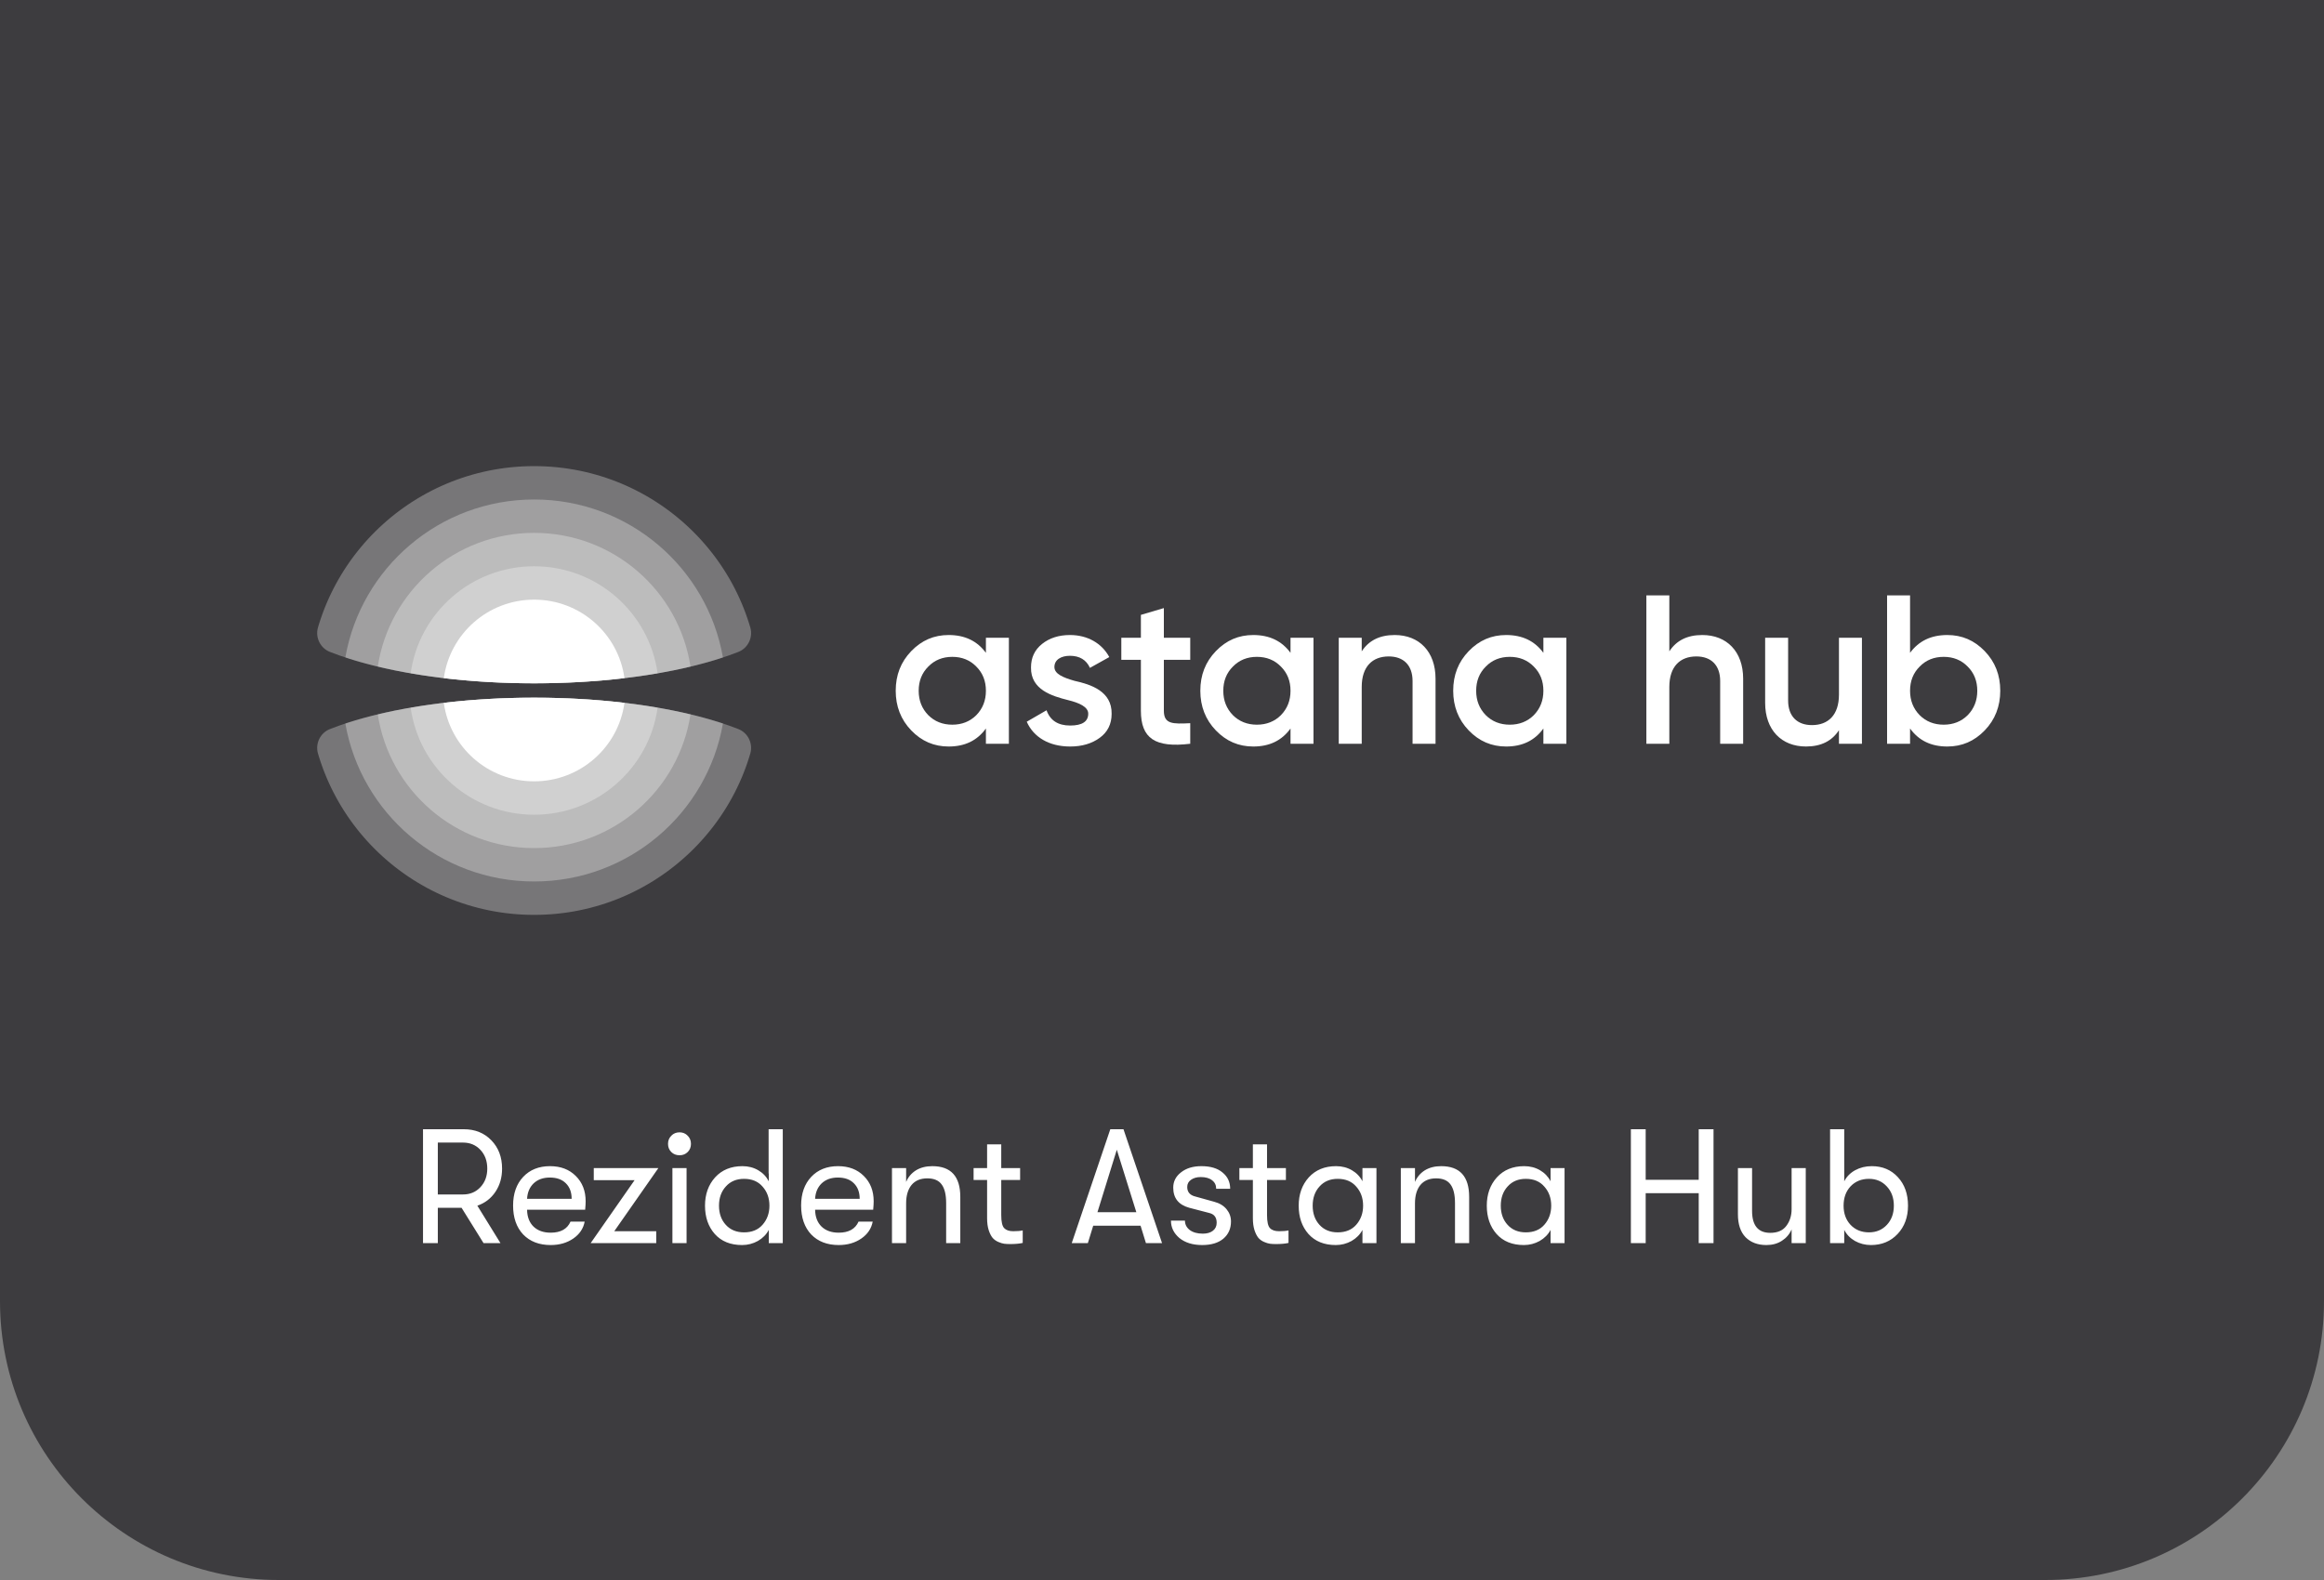
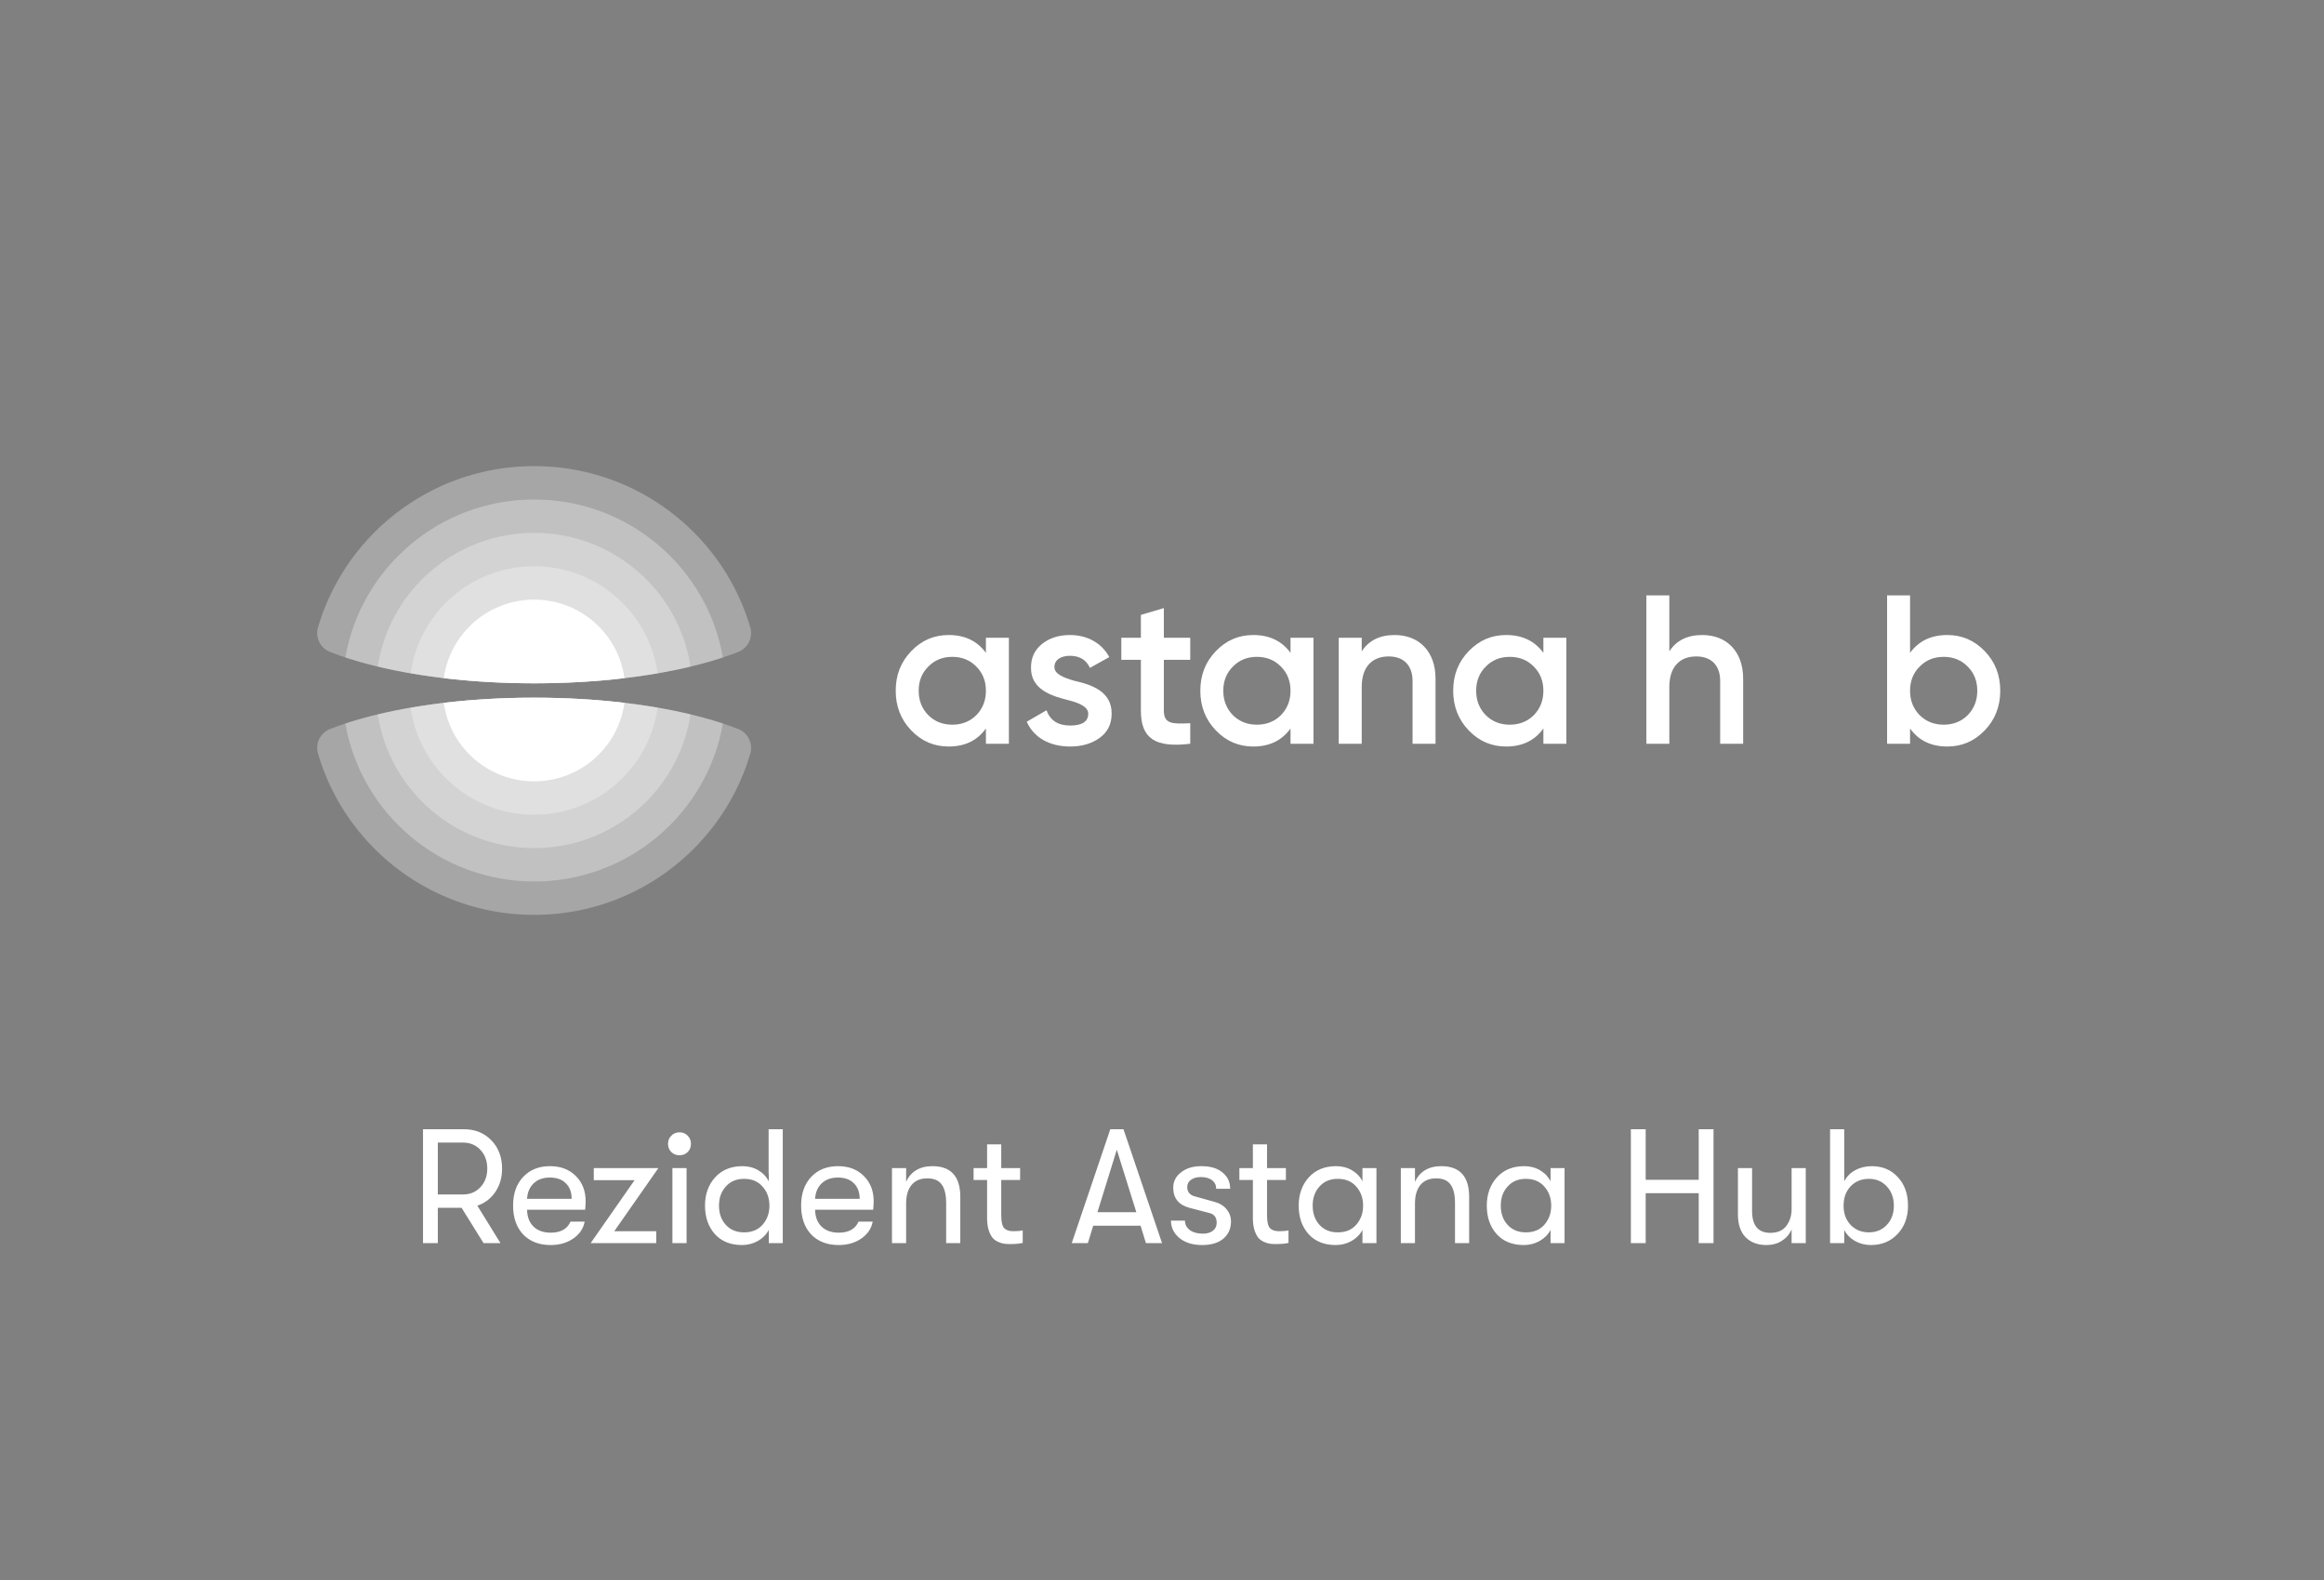
<svg xmlns="http://www.w3.org/2000/svg" width="200" height="136" viewBox="0 0 200 136" fill="none">
  <rect x="0" y="0" width="200" height="136" fill="#808080" stroke="none" />
-   <path d="M0 0H200V112C200 125.255 189.255 136 176 136H24C10.745 136 0 125.255 0 112V0Z" fill="#3D3C3F" />
  <g clip-path="url(#clip0_11000_2)">
    <path d="M84.846 54.897H86.823V64.02H84.846V62.706C84.095 63.746 83.033 64.257 81.642 64.257C80.379 64.257 79.317 63.801 78.42 62.871C77.523 61.94 77.084 60.791 77.084 59.459C77.084 58.108 77.523 56.977 78.42 56.047C79.317 55.116 80.379 54.66 81.642 54.66C83.033 54.66 84.095 55.171 84.846 56.193V54.897ZM81.954 62.378C82.777 62.378 83.473 62.105 84.022 61.557C84.571 60.991 84.846 60.298 84.846 59.459C84.846 58.619 84.571 57.926 84.022 57.379C83.473 56.813 82.777 56.539 81.954 56.539C81.129 56.539 80.434 56.813 79.885 57.379C79.336 57.926 79.061 58.619 79.061 59.459C79.061 60.298 79.336 60.991 79.885 61.557C80.434 62.105 81.129 62.378 81.954 62.378Z" fill="white" />
    <path d="M92.462 58.601C93.871 58.911 95.702 59.495 95.665 61.448C95.665 62.323 95.318 63.017 94.64 63.509C93.963 64.002 93.121 64.257 92.096 64.257C90.283 64.257 88.947 63.455 88.361 62.122L90.064 61.137C90.375 62.013 91.052 62.451 92.096 62.451C93.139 62.451 93.652 62.105 93.652 61.429C93.652 60.845 92.883 60.499 91.913 60.262C90.54 59.915 88.691 59.368 88.727 57.452C88.727 56.612 89.038 55.938 89.68 55.426C90.32 54.916 91.126 54.66 92.077 54.66C93.597 54.66 94.824 55.372 95.464 56.558L93.798 57.488C93.487 56.795 92.901 56.448 92.077 56.448C91.327 56.448 90.741 56.777 90.741 57.415C90.741 58.017 91.51 58.328 92.462 58.601Z" fill="white" />
    <path d="M102.43 56.794H100.16V61.173C100.16 62.34 100.929 62.322 102.43 62.249V64.019C99.41 64.384 98.183 63.563 98.183 61.173V56.794H96.499V54.896H98.183V52.926L100.16 52.342V54.896H102.43V56.794Z" fill="white" />
    <path d="M111.06 54.897H113.037V64.02H111.06V62.706C110.309 63.746 109.248 64.257 107.856 64.257C106.593 64.257 105.532 63.801 104.635 62.871C103.738 61.94 103.298 60.791 103.298 59.459C103.298 58.108 103.738 56.977 104.635 56.047C105.532 55.116 106.593 54.66 107.856 54.66C109.248 54.66 110.309 55.171 111.06 56.193V54.897ZM108.167 62.378C108.991 62.378 109.687 62.105 110.236 61.557C110.785 60.991 111.06 60.298 111.06 59.459C111.06 58.619 110.785 57.926 110.236 57.379C109.687 56.813 108.991 56.539 108.167 56.539C107.344 56.539 106.648 56.813 106.099 57.379C105.55 57.926 105.275 58.619 105.275 59.459C105.275 60.298 105.55 60.991 106.099 61.557C106.648 62.105 107.344 62.378 108.167 62.378Z" fill="white" />
    <path d="M123.54 58.419V64.02H121.563V58.619C121.563 57.251 120.776 56.503 119.513 56.503C118.121 56.503 117.188 57.361 117.188 59.13V64.02H115.211V54.897H117.188V56.065C117.792 55.135 118.726 54.66 120.025 54.66C122.131 54.66 123.54 56.083 123.54 58.419Z" fill="white" />
    <path d="M132.822 54.897H134.799V64.02H132.822V62.706C132.071 63.746 131.009 64.257 129.618 64.257C128.355 64.257 127.293 63.801 126.396 62.871C125.499 61.94 125.06 60.791 125.06 59.459C125.06 58.108 125.499 56.977 126.396 56.047C127.293 55.116 128.355 54.66 129.618 54.66C131.009 54.66 132.071 55.171 132.822 56.193V54.897ZM129.929 62.378C130.753 62.378 131.449 62.105 131.998 61.557C132.547 60.991 132.822 60.298 132.822 59.459C132.822 58.619 132.547 57.926 131.998 57.379C131.449 56.813 130.753 56.539 129.929 56.539C129.105 56.539 128.41 56.813 127.861 57.379C127.311 57.926 127.037 58.619 127.037 59.459C127.037 60.298 127.311 60.991 127.861 61.557C128.41 62.105 129.105 62.378 129.929 62.378Z" fill="white" />
    <path d="M150.013 58.419V64.02H148.036V58.619C148.036 57.251 147.249 56.503 145.986 56.503C144.594 56.503 143.66 57.36 143.66 59.13V64.02H141.684V51.248H143.66V56.065C144.265 55.134 145.198 54.66 146.498 54.66C148.603 54.66 150.013 56.083 150.013 58.419Z" fill="white" />
-     <path d="M158.258 54.897H160.235V64.019H158.258V62.852C157.654 63.782 156.721 64.256 155.421 64.256C153.316 64.256 151.906 62.833 151.906 60.498V54.897H153.883V60.297C153.883 61.666 154.671 62.414 155.934 62.414C157.325 62.414 158.258 61.556 158.258 59.786V54.897Z" fill="white" />
    <path d="M170.803 56.047C171.7 56.977 172.139 58.108 172.139 59.459C172.139 60.79 171.7 61.94 170.803 62.87C169.906 63.801 168.844 64.257 167.581 64.257C166.19 64.257 165.128 63.746 164.377 62.706V64.02H162.4V51.248H164.377V56.193C165.128 55.171 166.19 54.66 167.581 54.66C168.844 54.66 169.906 55.116 170.803 56.047ZM167.27 62.378C168.093 62.378 168.789 62.104 169.338 61.557C169.887 60.991 170.162 60.298 170.162 59.459C170.162 58.619 169.887 57.926 169.338 57.379C168.789 56.813 168.093 56.539 167.27 56.539C166.446 56.539 165.75 56.813 165.201 57.379C164.652 57.926 164.377 58.619 164.377 59.459C164.377 60.298 164.652 60.991 165.201 61.557C165.75 62.104 166.446 62.378 167.27 62.378Z" fill="white" />
    <path opacity="0.3" d="M64.579 64.826C64.549 64.927 64.52 65.027 64.489 65.127L64.459 65.222C64.421 65.343 64.382 65.462 64.342 65.581L64.315 65.663C64.273 65.786 64.229 65.908 64.185 66.03L64.154 66.115C64.109 66.235 64.064 66.354 64.017 66.473L63.982 66.562C63.935 66.681 63.886 66.799 63.837 66.916L63.799 67.004C63.751 67.117 63.702 67.229 63.652 67.34L63.609 67.433C63.559 67.543 63.508 67.651 63.456 67.76L63.41 67.856C63.358 67.963 63.305 68.069 63.252 68.174L63.201 68.273C63.146 68.379 63.09 68.484 63.033 68.589L62.983 68.681C62.925 68.788 62.865 68.895 62.804 69.001L62.749 69.096C62.688 69.201 62.627 69.304 62.565 69.407L62.508 69.5C62.447 69.6 62.385 69.699 62.322 69.797L62.257 69.897C62.196 69.992 62.134 70.086 62.071 70.18L61.999 70.286C61.936 70.378 61.872 70.469 61.808 70.56L61.732 70.666C61.667 70.757 61.602 70.847 61.535 70.936L61.458 71.038C61.391 71.128 61.322 71.217 61.253 71.305L61.172 71.407C61.101 71.497 61.03 71.586 60.957 71.674L60.875 71.772C60.807 71.854 60.738 71.936 60.668 72.016C60.636 72.054 60.603 72.092 60.569 72.13C60.502 72.207 60.434 72.283 60.366 72.359L60.254 72.481C60.187 72.554 60.119 72.627 60.051 72.699C60.013 72.739 59.974 72.78 59.935 72.82C59.866 72.892 59.796 72.963 59.726 73.033C59.688 73.071 59.65 73.109 59.612 73.147C59.538 73.22 59.464 73.293 59.389 73.364L59.29 73.458C59.21 73.534 59.128 73.61 59.046 73.684C59.007 73.72 58.967 73.756 58.928 73.791C58.854 73.857 58.781 73.923 58.706 73.987C58.666 74.022 58.626 74.057 58.585 74.092C58.51 74.156 58.435 74.219 58.359 74.282C58.318 74.316 58.277 74.35 58.236 74.384C58.157 74.448 58.078 74.511 57.999 74.574C57.961 74.604 57.922 74.635 57.883 74.665C57.802 74.728 57.72 74.791 57.638 74.853C57.589 74.889 57.541 74.926 57.492 74.962C57.415 75.019 57.337 75.075 57.26 75.13C57.211 75.165 57.163 75.199 57.115 75.233C57.035 75.289 56.955 75.344 56.875 75.399C56.825 75.433 56.774 75.467 56.724 75.5C56.639 75.557 56.553 75.613 56.467 75.669C56.425 75.696 56.382 75.723 56.339 75.751C56.247 75.808 56.156 75.866 56.063 75.922C56.023 75.947 55.984 75.97 55.944 75.994C55.853 76.049 55.761 76.103 55.669 76.156L55.548 76.225C55.454 76.279 55.36 76.331 55.264 76.383L55.149 76.446C55.05 76.499 54.951 76.551 54.851 76.602L54.744 76.657C54.638 76.711 54.532 76.764 54.425 76.816L54.337 76.858C54.224 76.912 54.11 76.965 53.996 77.017L53.903 77.059C53.784 77.112 53.664 77.164 53.544 77.215L53.467 77.248C53.345 77.299 53.222 77.349 53.099 77.398L53.024 77.427C52.903 77.474 52.782 77.52 52.66 77.565L52.584 77.592C52.462 77.636 52.34 77.679 52.217 77.721L52.142 77.746C52.018 77.788 51.893 77.828 51.767 77.868L51.695 77.89C51.568 77.929 51.441 77.967 51.313 78.003L51.242 78.023C51.111 78.06 50.98 78.096 50.847 78.13L50.788 78.146C50.646 78.182 50.505 78.216 50.362 78.249L50.335 78.255C50.183 78.29 50.03 78.324 49.877 78.355L49.862 78.358C49.712 78.388 49.561 78.417 49.41 78.444L49.373 78.451C49.228 78.476 49.082 78.5 48.936 78.523L48.89 78.53C48.746 78.551 48.602 78.571 48.458 78.59L48.407 78.596C48.263 78.614 48.119 78.631 47.974 78.646L47.924 78.651C47.777 78.665 47.63 78.678 47.482 78.69L47.439 78.693C47.288 78.704 47.136 78.714 46.983 78.722L46.953 78.723C46.794 78.731 46.635 78.737 46.476 78.742L46.463 78.742C46.298 78.746 46.133 78.748 45.967 78.748C45.801 78.748 45.636 78.746 45.471 78.742L45.458 78.742C45.299 78.737 45.14 78.731 44.982 78.723L44.951 78.722C44.798 78.714 44.647 78.704 44.495 78.693L44.452 78.69C44.304 78.678 44.157 78.665 44.011 78.651L43.96 78.645C43.815 78.631 43.671 78.614 43.527 78.596L43.476 78.59C43.332 78.571 43.188 78.551 43.045 78.53L42.998 78.523C42.853 78.5 42.708 78.476 42.563 78.451L42.524 78.444C42.373 78.417 42.223 78.388 42.074 78.358L42.057 78.355C41.904 78.323 41.752 78.29 41.6 78.256L41.57 78.249C41.428 78.216 41.287 78.181 41.147 78.146L41.087 78.13C40.955 78.096 40.823 78.06 40.692 78.023L40.621 78.003C40.494 77.967 40.367 77.929 40.241 77.891L40.167 77.867C40.042 77.828 39.918 77.788 39.794 77.747L39.716 77.721C39.594 77.679 39.472 77.636 39.351 77.593L39.274 77.565C39.153 77.52 39.033 77.475 38.913 77.428L38.834 77.397C38.712 77.349 38.591 77.3 38.471 77.249L38.386 77.213C38.267 77.163 38.149 77.112 38.032 77.059L37.937 77.016C37.824 76.965 37.711 76.912 37.599 76.859L37.506 76.814C37.4 76.763 37.295 76.711 37.19 76.657C37.154 76.639 37.117 76.62 37.081 76.601C36.982 76.55 36.883 76.499 36.785 76.446L36.668 76.382C36.573 76.331 36.479 76.278 36.386 76.225L36.266 76.156C36.173 76.103 36.082 76.049 35.99 75.994L35.871 75.922C35.779 75.866 35.688 75.809 35.597 75.752C35.551 75.723 35.506 75.694 35.46 75.665C35.377 75.611 35.293 75.556 35.21 75.5C35.159 75.466 35.108 75.432 35.057 75.398C34.978 75.344 34.9 75.29 34.822 75.235C34.773 75.2 34.724 75.165 34.675 75.13C34.597 75.075 34.52 75.019 34.443 74.962C34.393 74.925 34.343 74.888 34.294 74.851C34.214 74.79 34.133 74.729 34.054 74.667C34.014 74.636 33.974 74.604 33.934 74.573C33.855 74.511 33.777 74.448 33.699 74.384C33.657 74.35 33.616 74.316 33.575 74.282C33.499 74.219 33.424 74.156 33.349 74.092C33.309 74.057 33.268 74.022 33.228 73.987C33.154 73.923 33.08 73.857 33.007 73.791C32.967 73.756 32.927 73.72 32.888 73.684C32.806 73.61 32.725 73.534 32.644 73.458L32.545 73.364C32.471 73.293 32.398 73.221 32.324 73.149C32.285 73.111 32.247 73.072 32.208 73.033C32.138 72.963 32.069 72.892 32 72.82C31.961 72.78 31.922 72.739 31.883 72.699C31.815 72.627 31.747 72.554 31.68 72.481L31.568 72.359C31.501 72.284 31.434 72.209 31.367 72.133L31.265 72.015C31.195 71.935 31.127 71.854 31.059 71.773L30.974 71.671C30.903 71.584 30.832 71.496 30.762 71.408C30.734 71.372 30.706 71.337 30.678 71.302C30.613 71.217 30.547 71.132 30.483 71.047C30.453 71.008 30.425 70.97 30.396 70.931C30.332 70.845 30.269 70.759 30.206 70.672L30.123 70.555C30.061 70.468 30 70.38 29.94 70.292L29.859 70.173C29.799 70.083 29.739 69.993 29.681 69.903L29.608 69.79C29.548 69.696 29.488 69.601 29.43 69.505L29.367 69.403C29.307 69.303 29.247 69.202 29.188 69.101L29.128 68.996C29.069 68.893 29.01 68.789 28.953 68.685L28.898 68.584C28.844 68.483 28.79 68.382 28.738 68.281L28.68 68.168C28.628 68.066 28.577 67.964 28.527 67.862L28.474 67.753C28.425 67.649 28.376 67.545 28.328 67.44L28.279 67.333C28.231 67.225 28.183 67.116 28.136 67.007L28.096 66.912C28.047 66.796 27.999 66.68 27.953 66.562L27.917 66.473C27.87 66.355 27.825 66.236 27.781 66.116L27.748 66.026C27.704 65.906 27.661 65.784 27.619 65.663L27.592 65.581C27.552 65.462 27.513 65.343 27.475 65.222L27.445 65.127C27.415 65.027 27.385 64.926 27.355 64.826C27.13 63.977 27.57 63.079 28.394 62.755C32.586 61.104 38.902 60.054 45.967 60.054C53.033 60.054 59.349 61.104 63.541 62.755C64.364 63.079 64.804 63.977 64.579 64.826ZM27.355 54.044C27.385 53.942 27.415 53.841 27.446 53.74L27.474 53.65C27.513 53.528 27.552 53.407 27.593 53.286L27.619 53.208C27.661 53.085 27.705 52.962 27.749 52.839L27.779 52.757C27.825 52.635 27.871 52.514 27.918 52.394L27.951 52.309C27.999 52.19 28.047 52.072 28.097 51.954L28.134 51.867C28.182 51.755 28.231 51.643 28.281 51.532L28.326 51.432C28.375 51.327 28.424 51.221 28.474 51.117L28.527 51.009C28.577 50.905 28.629 50.801 28.681 50.698L28.735 50.593C28.789 50.489 28.844 50.386 28.899 50.283L28.953 50.184C29.01 50.08 29.069 49.976 29.128 49.873L29.188 49.769C29.247 49.666 29.308 49.565 29.369 49.464L29.428 49.367C29.487 49.27 29.548 49.174 29.609 49.078L29.681 48.967C29.74 48.876 29.8 48.785 29.86 48.695L29.94 48.578C30 48.489 30.062 48.4 30.124 48.312L30.205 48.199C30.268 48.111 30.332 48.024 30.397 47.937L30.478 47.828C30.545 47.74 30.612 47.652 30.681 47.565L30.762 47.462C30.833 47.373 30.904 47.284 30.977 47.196L31.059 47.097C31.128 47.014 31.198 46.931 31.269 46.85L31.364 46.74C31.433 46.661 31.503 46.583 31.573 46.506L31.676 46.392C31.746 46.316 31.816 46.241 31.887 46.166L31.995 46.053C32.066 45.98 32.137 45.907 32.209 45.836C32.247 45.797 32.286 45.758 32.324 45.72C32.398 45.648 32.471 45.576 32.545 45.505L32.644 45.411C32.725 45.335 32.806 45.26 32.888 45.185C32.927 45.149 32.967 45.113 33.007 45.078C33.08 45.012 33.154 44.947 33.228 44.882C33.268 44.847 33.308 44.812 33.349 44.778C33.425 44.713 33.501 44.648 33.578 44.585C33.617 44.552 33.657 44.52 33.696 44.487C33.775 44.423 33.855 44.359 33.935 44.296C33.974 44.264 34.014 44.233 34.053 44.202C34.135 44.139 34.216 44.077 34.298 44.015C34.343 43.981 34.389 43.947 34.434 43.914C34.514 43.855 34.595 43.796 34.676 43.738C34.724 43.703 34.773 43.669 34.822 43.635C34.9 43.58 34.978 43.525 35.057 43.472C35.108 43.437 35.159 43.403 35.21 43.369C35.293 43.314 35.377 43.259 35.46 43.205C35.506 43.175 35.551 43.147 35.597 43.118C35.688 43.06 35.779 43.003 35.871 42.947C35.91 42.923 35.95 42.899 35.989 42.876C36.082 42.82 36.176 42.765 36.269 42.711L36.382 42.647C36.477 42.592 36.573 42.539 36.669 42.487L36.785 42.423C36.883 42.371 36.982 42.319 37.081 42.268C37.117 42.249 37.154 42.23 37.19 42.212C37.295 42.159 37.4 42.107 37.506 42.055L37.599 42.01C37.711 41.957 37.824 41.904 37.937 41.853L38.032 41.81C38.149 41.758 38.267 41.706 38.386 41.656L38.471 41.62C38.591 41.569 38.712 41.52 38.834 41.472L38.913 41.441C39.033 41.395 39.153 41.349 39.274 41.305L39.351 41.277C39.472 41.233 39.594 41.19 39.716 41.148L39.794 41.122C39.918 41.081 40.042 41.041 40.167 41.002L40.241 40.979C40.367 40.94 40.494 40.902 40.621 40.866L40.692 40.846C40.823 40.809 40.955 40.773 41.087 40.739L41.147 40.724C41.287 40.688 41.428 40.653 41.57 40.621L41.6 40.614C41.752 40.579 41.904 40.546 42.057 40.514L42.074 40.511C42.223 40.481 42.373 40.452 42.524 40.425L42.563 40.418C42.708 40.393 42.853 40.369 42.998 40.347L43.045 40.34C43.188 40.318 43.332 40.298 43.476 40.279L43.527 40.273C43.671 40.255 43.815 40.239 43.96 40.224L44.011 40.219C44.157 40.204 44.304 40.191 44.452 40.18L44.495 40.176C44.647 40.165 44.798 40.155 44.951 40.148L44.982 40.146C45.14 40.138 45.299 40.132 45.458 40.128L45.471 40.127C45.636 40.123 45.801 40.121 45.967 40.121C46.133 40.121 46.298 40.123 46.463 40.127L46.476 40.128C46.635 40.132 46.794 40.138 46.953 40.146L46.983 40.148C47.136 40.155 47.288 40.165 47.439 40.176L47.482 40.18C47.63 40.191 47.777 40.204 47.924 40.219L47.974 40.224C48.119 40.239 48.263 40.255 48.407 40.273L48.458 40.279C48.602 40.298 48.746 40.318 48.89 40.34L48.936 40.347C49.082 40.369 49.228 40.393 49.373 40.419L49.41 40.425C49.561 40.452 49.712 40.481 49.862 40.511L49.877 40.514C50.03 40.546 50.183 40.579 50.335 40.614L50.362 40.62C50.505 40.653 50.646 40.688 50.788 40.724L50.847 40.739C50.98 40.773 51.111 40.809 51.242 40.846L51.313 40.866C51.441 40.903 51.568 40.94 51.695 40.979L51.767 41.002C51.893 41.041 52.018 41.081 52.142 41.123L52.217 41.148C52.34 41.19 52.462 41.233 52.584 41.277L52.66 41.304C52.782 41.349 52.903 41.395 53.024 41.442L53.099 41.471C53.222 41.52 53.345 41.57 53.467 41.621L53.544 41.654C53.664 41.705 53.784 41.757 53.903 41.81L53.996 41.852C54.11 41.904 54.224 41.957 54.337 42.011L54.425 42.054C54.532 42.105 54.638 42.158 54.744 42.212L54.851 42.267C54.951 42.318 55.05 42.37 55.149 42.423L55.264 42.486C55.36 42.538 55.457 42.592 55.553 42.647L55.665 42.711C55.759 42.765 55.852 42.82 55.945 42.876C55.984 42.899 56.024 42.923 56.063 42.947C56.156 43.003 56.247 43.061 56.339 43.119C56.382 43.146 56.425 43.173 56.467 43.2C56.553 43.256 56.639 43.312 56.724 43.369C56.774 43.402 56.825 43.436 56.875 43.47C56.955 43.525 57.035 43.58 57.115 43.636C57.163 43.67 57.211 43.704 57.258 43.738C57.339 43.796 57.42 43.855 57.5 43.914C57.545 43.947 57.589 43.98 57.633 44.013C57.717 44.076 57.801 44.14 57.883 44.204C57.922 44.234 57.96 44.264 57.998 44.295C58.079 44.358 58.159 44.422 58.238 44.487L58.356 44.585C58.433 44.648 58.51 44.713 58.586 44.778C58.626 44.812 58.666 44.847 58.706 44.882C58.78 44.947 58.854 45.012 58.928 45.078C58.967 45.113 59.007 45.149 59.046 45.185C59.128 45.26 59.21 45.335 59.29 45.411L59.389 45.505C59.464 45.577 59.538 45.649 59.612 45.722C59.65 45.76 59.688 45.797 59.726 45.836C59.797 45.907 59.868 45.98 59.939 46.053C59.975 46.091 60.011 46.128 60.047 46.166C60.118 46.241 60.188 46.316 60.258 46.392L60.362 46.506C60.433 46.584 60.503 46.663 60.572 46.743L60.664 46.848C60.736 46.931 60.806 47.014 60.876 47.098L60.955 47.193C61.028 47.282 61.101 47.372 61.172 47.462L61.251 47.562C61.322 47.653 61.393 47.745 61.463 47.837L61.534 47.932C61.601 48.023 61.668 48.113 61.733 48.204L61.806 48.307C61.871 48.399 61.935 48.491 61.999 48.584L62.07 48.688C62.133 48.782 62.196 48.877 62.257 48.972L62.321 49.072C62.385 49.171 62.448 49.271 62.509 49.372L62.563 49.46C62.626 49.563 62.688 49.668 62.749 49.773L62.804 49.868C62.865 49.974 62.925 50.081 62.983 50.188L63.032 50.278C63.09 50.385 63.147 50.493 63.203 50.601L63.25 50.692C63.304 50.799 63.358 50.906 63.41 51.014L63.456 51.11C63.509 51.219 63.56 51.329 63.611 51.439L63.65 51.525C63.701 51.639 63.752 51.754 63.801 51.87L63.835 51.95C63.886 52.069 63.935 52.189 63.983 52.309L64.016 52.394C64.064 52.515 64.11 52.636 64.155 52.758L64.184 52.836C64.229 52.959 64.273 53.083 64.315 53.208L64.341 53.286C64.382 53.407 64.422 53.528 64.46 53.65L64.488 53.74C64.519 53.841 64.549 53.942 64.579 54.044C64.804 54.893 64.364 55.79 63.541 56.114C59.349 57.765 53.033 58.816 45.967 58.816C38.902 58.816 32.586 57.765 28.394 56.114C27.57 55.79 27.131 54.893 27.355 54.044Z" fill="white" />
    <path opacity="0.3" d="M62.215 62.276C60.865 70.001 54.104 75.874 45.967 75.874C37.83 75.874 31.07 70.001 29.719 62.276C33.861 60.904 39.611 60.053 45.967 60.053C52.324 60.053 58.073 60.904 62.215 62.276ZM29.719 56.592C31.07 48.867 37.83 42.994 45.967 42.994C54.104 42.994 60.865 48.867 62.215 56.592C58.073 57.965 52.324 58.815 45.967 58.815C39.611 58.815 33.861 57.965 29.719 56.592Z" fill="white" />
    <path opacity="0.3" d="M59.424 61.488C58.43 68.006 52.784 73 45.967 73C39.151 73 33.504 68.006 32.511 61.488C36.285 60.586 40.936 60.053 45.967 60.053C50.998 60.053 55.649 60.586 59.424 61.488ZM32.511 57.379C33.504 50.861 39.151 45.867 45.967 45.867C52.784 45.867 58.43 50.861 59.423 57.379C55.649 58.282 50.998 58.815 45.967 58.815C40.936 58.815 36.285 58.282 32.511 57.379Z" fill="white" />
    <path opacity="0.3" d="M56.593 60.911C55.872 66.118 51.39 70.128 45.967 70.128C40.545 70.128 36.062 66.118 35.341 60.911C38.515 60.364 42.131 60.054 45.967 60.054C49.804 60.054 53.419 60.364 56.593 60.911ZM35.341 57.959C36.062 52.752 40.545 48.742 45.967 48.742C51.39 48.742 55.872 52.752 56.593 57.959C53.419 58.506 49.804 58.816 45.967 58.816C42.131 58.816 38.515 58.506 35.341 57.959Z" fill="white" />
    <path d="M53.74 60.498C53.22 64.314 49.938 67.254 45.967 67.254C41.996 67.254 38.715 64.314 38.194 60.498C40.621 60.211 43.238 60.054 45.967 60.054C48.697 60.054 51.314 60.211 53.74 60.498ZM38.194 58.371C38.715 54.556 41.996 51.615 45.967 51.615C49.938 51.615 53.22 54.556 53.74 58.371C51.314 58.659 48.697 58.816 45.967 58.816C43.238 58.816 40.621 58.659 38.194 58.371Z" fill="white" />
  </g>
  <path d="M43.208 100.588C43.208 101.353 43.017 102.021 42.634 102.59C42.252 103.159 41.733 103.556 41.08 103.78L43.068 107H41.612L39.722 103.962H37.678V107H36.404V97.2H39.918C40.88 97.2 41.668 97.517 42.284 98.152C42.9 98.787 43.208 99.599 43.208 100.588ZM37.678 98.348V102.814H39.848C40.455 102.814 40.954 102.604 41.346 102.184C41.738 101.764 41.934 101.232 41.934 100.588C41.934 99.935 41.738 99.398 41.346 98.978C40.954 98.558 40.455 98.348 39.848 98.348H37.678ZM50.4 103.402C50.4 103.579 50.386 103.822 50.358 104.13H45.36C45.369 104.746 45.556 105.231 45.92 105.586C46.284 105.931 46.774 106.104 47.39 106.104C48.249 106.104 48.818 105.787 49.098 105.152H50.316C50.204 105.749 49.877 106.235 49.336 106.608C48.795 106.981 48.146 107.168 47.39 107.168C46.401 107.168 45.612 106.865 45.024 106.258C44.445 105.642 44.156 104.811 44.156 103.766C44.156 102.739 44.445 101.918 45.024 101.302C45.603 100.686 46.373 100.378 47.334 100.378C48.249 100.378 48.986 100.658 49.546 101.218C50.115 101.778 50.4 102.506 50.4 103.402ZM45.36 103.192H49.196C49.196 102.623 49.028 102.175 48.692 101.848C48.365 101.521 47.908 101.358 47.32 101.358C46.741 101.358 46.275 101.526 45.92 101.862C45.575 102.198 45.388 102.641 45.36 103.192ZM50.833 107L54.613 101.582H51.099V100.546H56.657L52.863 105.978H56.475V107H50.833ZM58.483 99.44C58.194 99.44 57.956 99.347 57.769 99.16C57.583 98.973 57.489 98.74 57.489 98.46C57.489 98.18 57.583 97.947 57.769 97.76C57.956 97.564 58.194 97.466 58.483 97.466C58.763 97.466 58.997 97.564 59.183 97.76C59.37 97.947 59.463 98.18 59.463 98.46C59.463 98.74 59.37 98.973 59.183 99.16C58.997 99.347 58.763 99.44 58.483 99.44ZM57.867 107V100.546H59.085V107H57.867ZM66.146 97.2H67.364V107H66.16V105.866C65.954 106.258 65.642 106.575 65.222 106.818C64.802 107.051 64.349 107.168 63.864 107.168C62.865 107.168 62.081 106.851 61.512 106.216C60.952 105.581 60.672 104.769 60.672 103.78C60.672 102.8 60.961 101.988 61.54 101.344C62.128 100.7 62.912 100.378 63.892 100.378C64.396 100.378 64.848 100.495 65.25 100.728C65.651 100.961 65.954 101.279 66.16 101.68V101.008H66.146V97.2ZM64.032 106.076C64.713 106.076 65.245 105.857 65.628 105.418C66.02 104.97 66.216 104.424 66.216 103.78C66.216 103.127 66.02 102.581 65.628 102.142C65.245 101.694 64.713 101.47 64.032 101.47C63.378 101.47 62.856 101.689 62.464 102.128C62.072 102.557 61.876 103.108 61.876 103.78C61.876 104.452 62.072 105.003 62.464 105.432C62.856 105.861 63.378 106.076 64.032 106.076ZM75.187 103.402C75.187 103.579 75.173 103.822 75.145 104.13H70.147C70.156 104.746 70.343 105.231 70.707 105.586C71.071 105.931 71.561 106.104 72.177 106.104C73.036 106.104 73.605 105.787 73.885 105.152H75.103C74.991 105.749 74.665 106.235 74.123 106.608C73.582 106.981 72.933 107.168 72.177 107.168C71.188 107.168 70.399 106.865 69.811 106.258C69.233 105.642 68.943 104.811 68.943 103.766C68.943 102.739 69.233 101.918 69.811 101.302C70.39 100.686 71.16 100.378 72.121 100.378C73.036 100.378 73.773 100.658 74.333 101.218C74.903 101.778 75.187 102.506 75.187 103.402ZM70.147 103.192H73.983C73.983 102.623 73.815 102.175 73.479 101.848C73.153 101.521 72.695 101.358 72.107 101.358C71.528 101.358 71.062 101.526 70.707 101.862C70.362 102.198 70.175 102.641 70.147 103.192ZM76.762 107V100.546H77.98V101.736C78.157 101.316 78.437 100.985 78.82 100.742C79.212 100.499 79.683 100.378 80.234 100.378C81.839 100.378 82.642 101.26 82.642 103.024V107H81.424V103.556C81.424 102.828 81.293 102.291 81.032 101.946C80.78 101.601 80.369 101.428 79.8 101.428C79.212 101.428 78.759 101.619 78.442 102.002C78.134 102.385 77.98 102.912 77.98 103.584V107H76.762ZM87.202 105.978C87.538 105.978 87.809 105.955 88.014 105.908V106.986C87.734 107.051 87.375 107.084 86.936 107.084C86.74 107.084 86.567 107.075 86.418 107.056C86.278 107.037 86.11 106.986 85.914 106.902C85.718 106.818 85.555 106.701 85.424 106.552C85.293 106.393 85.181 106.174 85.088 105.894C84.995 105.605 84.948 105.259 84.948 104.858V101.568H83.786V100.546H84.948V98.502H86.166V100.546H87.79V101.568H86.166V104.592C86.166 105.161 86.25 105.535 86.418 105.712C86.586 105.889 86.847 105.978 87.202 105.978ZM98.617 107L98.155 105.502H94.081L93.619 107H92.233L95.551 97.2H96.685L100.003 107H98.617ZM94.445 104.34H97.791L96.111 98.964L94.445 104.34ZM103.459 107.168C102.647 107.168 101.994 106.967 101.499 106.566C101.014 106.155 100.771 105.656 100.771 105.068H101.975C101.975 105.395 102.115 105.665 102.395 105.88C102.675 106.085 103.049 106.188 103.515 106.188C103.879 106.188 104.169 106.104 104.383 105.936C104.598 105.768 104.705 105.539 104.705 105.25C104.705 104.793 104.495 104.513 104.075 104.41L102.353 103.962C101.429 103.71 100.967 103.131 100.967 102.226C100.967 101.694 101.191 101.255 101.639 100.91C102.087 100.555 102.671 100.378 103.389 100.378C104.173 100.378 104.78 100.56 105.209 100.924C105.648 101.279 105.867 101.745 105.867 102.324H104.663C104.663 102.016 104.547 101.773 104.313 101.596C104.08 101.409 103.753 101.316 103.333 101.316C102.997 101.316 102.717 101.395 102.493 101.554C102.279 101.703 102.171 101.909 102.171 102.17C102.171 102.609 102.409 102.884 102.885 102.996L104.495 103.444C104.953 103.565 105.307 103.78 105.559 104.088C105.811 104.396 105.937 104.746 105.937 105.138C105.937 105.754 105.718 106.249 105.279 106.622C104.841 106.986 104.234 107.168 103.459 107.168ZM110.075 105.978C110.411 105.978 110.682 105.955 110.887 105.908V106.986C110.607 107.051 110.248 107.084 109.809 107.084C109.613 107.084 109.441 107.075 109.291 107.056C109.151 107.037 108.983 106.986 108.787 106.902C108.591 106.818 108.428 106.701 108.297 106.552C108.167 106.393 108.055 106.174 107.961 105.894C107.868 105.605 107.821 105.259 107.821 104.858V101.568H106.659V100.546H107.821V98.502H109.039V100.546H110.663V101.568H109.039V104.592C109.039 105.161 109.123 105.535 109.291 105.712C109.459 105.889 109.721 105.978 110.075 105.978ZM114.955 107.168C113.957 107.168 113.173 106.851 112.603 106.216C112.043 105.581 111.763 104.769 111.763 103.78C111.763 102.8 112.053 101.988 112.631 101.344C113.219 100.7 114.003 100.378 114.983 100.378C115.487 100.378 115.94 100.495 116.341 100.728C116.743 100.961 117.046 101.279 117.251 101.68V100.546H118.455V107H117.251V105.866C117.046 106.258 116.733 106.575 116.313 106.818C115.893 107.051 115.441 107.168 114.955 107.168ZM115.123 106.076C115.805 106.076 116.337 105.857 116.719 105.418C117.111 104.97 117.307 104.424 117.307 103.78C117.307 103.127 117.111 102.581 116.719 102.142C116.337 101.694 115.805 101.47 115.123 101.47C114.47 101.47 113.947 101.689 113.555 102.128C113.163 102.557 112.967 103.108 112.967 103.78C112.967 104.452 113.163 105.003 113.555 105.432C113.947 105.861 114.47 106.076 115.123 106.076ZM120.553 107V100.546H121.771V101.736C121.948 101.316 122.228 100.985 122.611 100.742C123.003 100.499 123.474 100.378 124.025 100.378C125.63 100.378 126.433 101.26 126.433 103.024V107H125.215V103.556C125.215 102.828 125.084 102.291 124.823 101.946C124.571 101.601 124.16 101.428 123.591 101.428C123.003 101.428 122.55 101.619 122.233 102.002C121.925 102.385 121.771 102.912 121.771 103.584V107H120.553ZM131.143 107.168C130.144 107.168 129.36 106.851 128.791 106.216C128.231 105.581 127.951 104.769 127.951 103.78C127.951 102.8 128.24 101.988 128.819 101.344C129.407 100.7 130.191 100.378 131.171 100.378C131.675 100.378 132.128 100.495 132.529 100.728C132.93 100.961 133.234 101.279 133.439 101.68V100.546H134.643V107H133.439V105.866C133.234 106.258 132.921 106.575 132.501 106.818C132.081 107.051 131.628 107.168 131.143 107.168ZM131.311 106.076C131.992 106.076 132.524 105.857 132.907 105.418C133.299 104.97 133.495 104.424 133.495 103.78C133.495 103.127 133.299 102.581 132.907 102.142C132.524 101.694 131.992 101.47 131.311 101.47C130.658 101.47 130.135 101.689 129.743 102.128C129.351 102.557 129.155 103.108 129.155 103.78C129.155 104.452 129.351 105.003 129.743 105.432C130.135 105.861 130.658 106.076 131.311 106.076ZM140.351 107V97.2H141.625V101.554H146.189V97.2H147.463V107H146.189V102.702H141.625V107H140.351ZM152.013 107.168C151.266 107.168 150.669 106.944 150.221 106.496C149.782 106.039 149.563 105.381 149.563 104.522V100.546H150.781V104.228C150.781 105.488 151.304 106.118 152.349 106.118C152.965 106.118 153.422 105.922 153.721 105.53C154.029 105.129 154.183 104.643 154.183 104.074V100.546H155.401V107H154.183V105.824C154.006 106.235 153.726 106.561 153.343 106.804C152.97 107.047 152.526 107.168 152.013 107.168ZM161.078 100.378C162.002 100.378 162.754 100.695 163.332 101.33C163.911 101.955 164.2 102.772 164.2 103.78C164.2 104.769 163.902 105.581 163.304 106.216C162.707 106.851 161.942 107.168 161.008 107.168C160.514 107.168 160.056 107.051 159.636 106.818C159.226 106.585 158.918 106.267 158.712 105.866V107H157.494V97.2H158.712V101.68C158.918 101.279 159.23 100.961 159.65 100.728C160.08 100.495 160.556 100.378 161.078 100.378ZM160.84 106.076C161.466 106.076 161.979 105.861 162.38 105.432C162.782 105.003 162.982 104.452 162.982 103.78C162.982 103.108 162.782 102.557 162.38 102.128C161.979 101.689 161.466 101.47 160.84 101.47C160.196 101.47 159.669 101.685 159.258 102.114C158.857 102.543 158.656 103.099 158.656 103.78C158.656 104.452 158.857 105.003 159.258 105.432C159.669 105.861 160.196 106.076 160.84 106.076Z" fill="white" />
  <defs>
    <clipPath id="clip0_11000_2">
      <rect width="146" height="39" fill="white" transform="translate(27 40)" />
    </clipPath>
  </defs>
</svg>